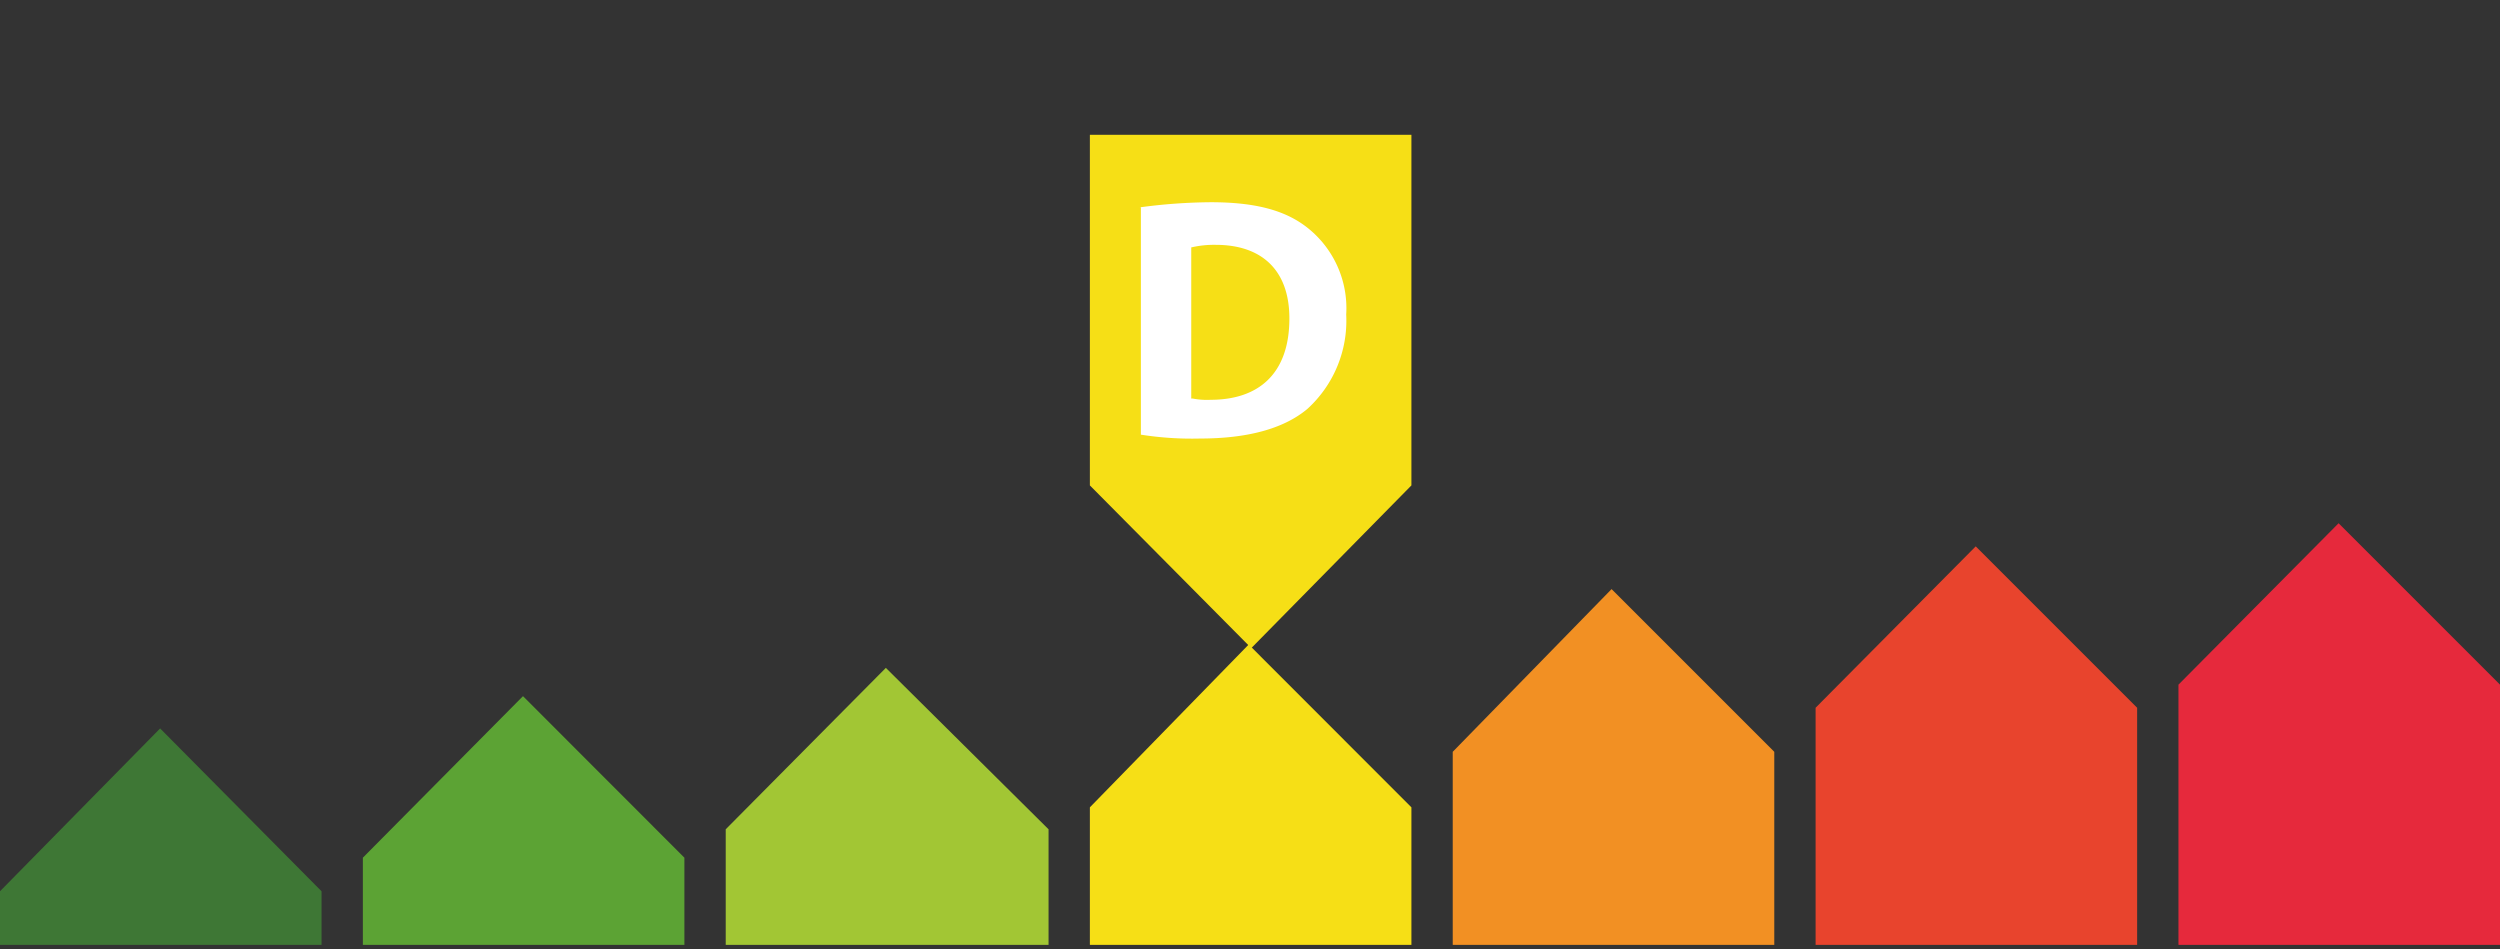
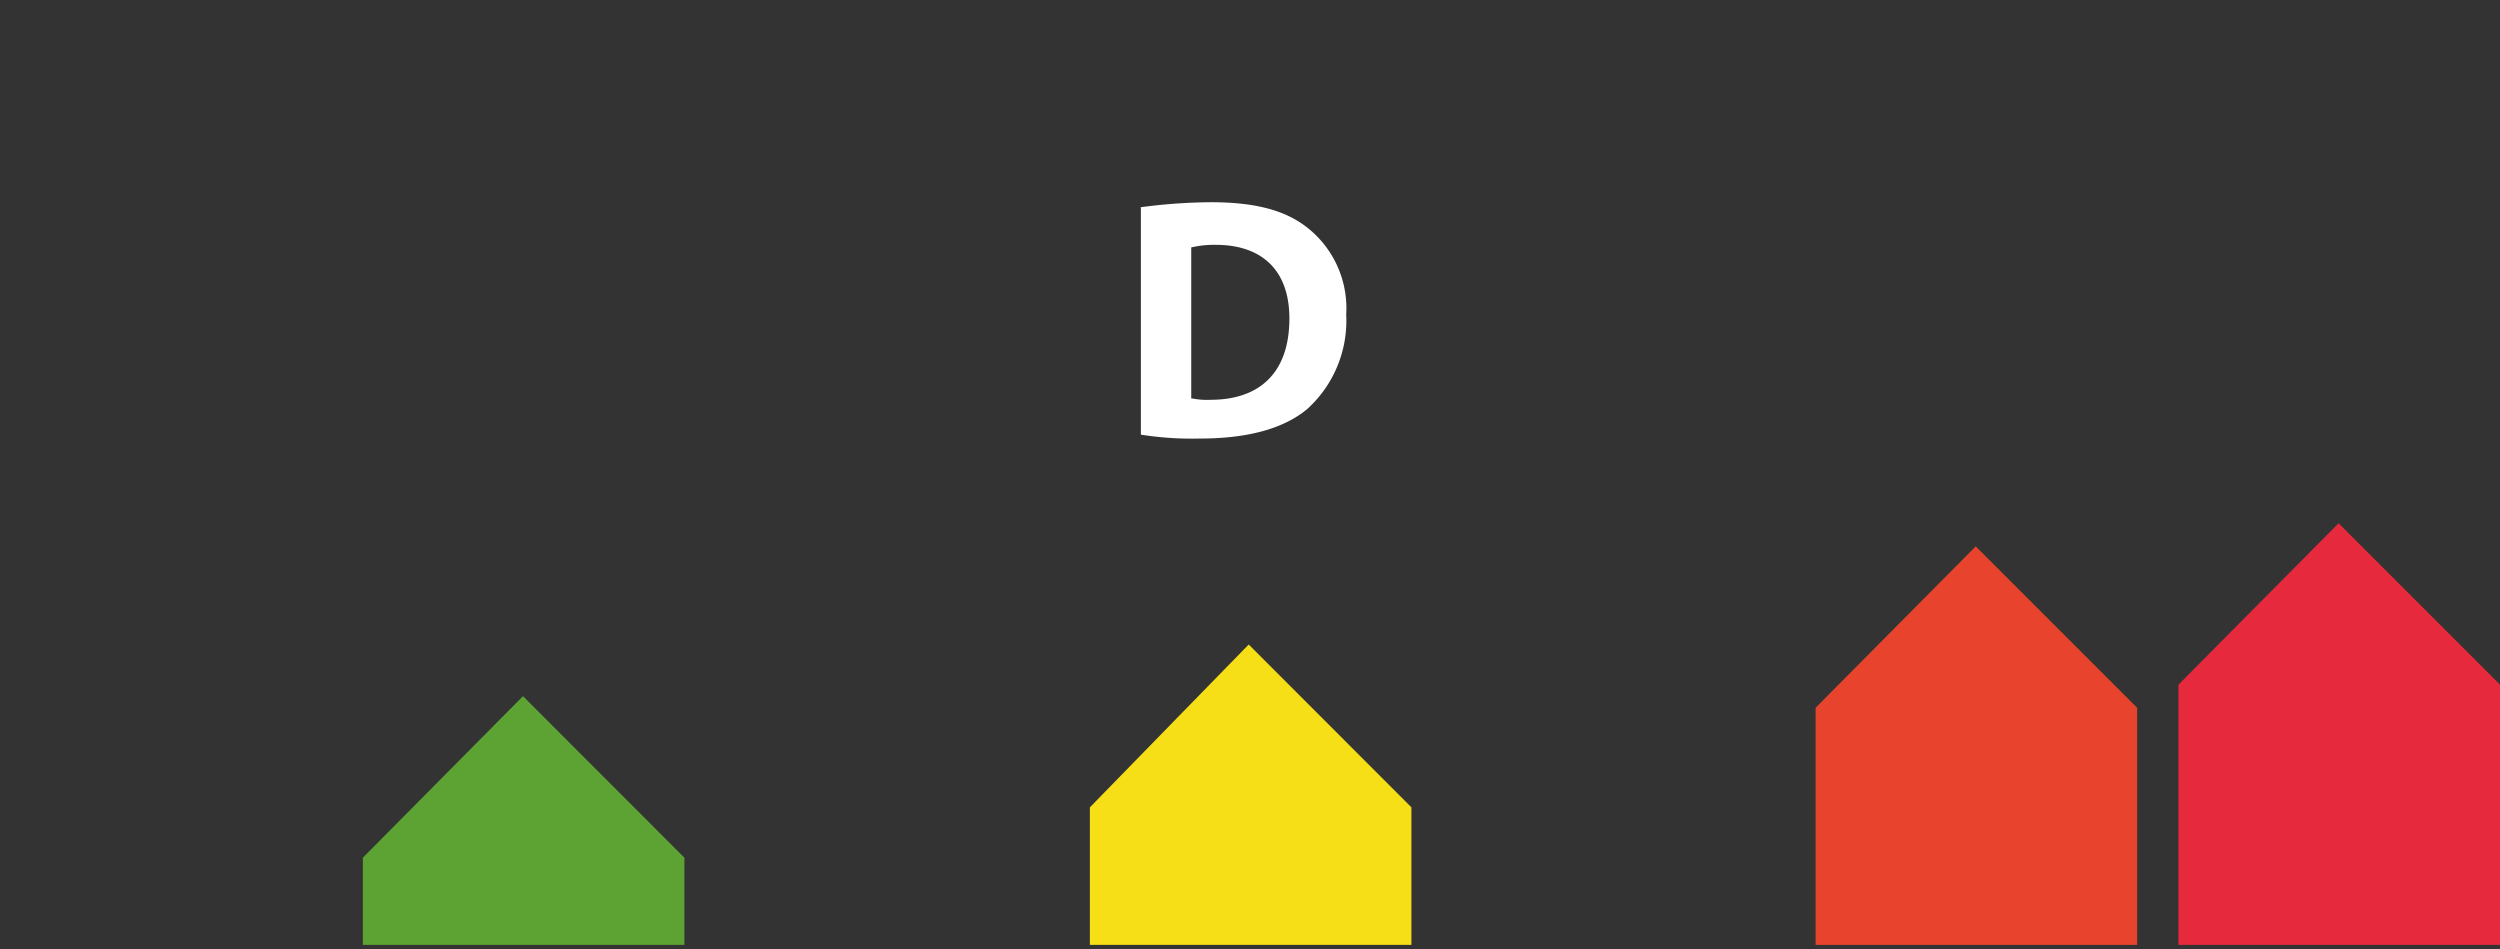
<svg xmlns="http://www.w3.org/2000/svg" viewBox="0 0 193.6 73.51">
  <rect x="0" y="0" width="193.6" height="73.51" fill="#333333" stroke="none" />
  <defs>
    <style>
      .cls-1 {
        fill: #5ca334;
      }

      .cls-2 {
        fill: #a2c634;
      }

      .cls-3 {
        fill: #f6df16;
      }

      .cls-4 {
        fill: #f29023;
      }

      .cls-5 {
        fill: #e8442d;
      }

      .cls-6 {
        fill: #e6293c;
      }

      .cls-7 {
        fill: #3e7735;
      }

      .cls-8 {
        fill: #fff;
      }

      .cls-9 {
        fill: none;
      }
    </style>
  </defs>
  <title>D</title>
  <g id="Calque_1" data-name="Calque 1">
    <polygon class="cls-1" points="28.1 73.17 53 73.17 53 66.42 40.5 53.91 28.1 66.42 28.1 73.17" />
-     <polygon class="cls-2" points="56.2 73.17 81.2 73.17 81.2 64.22 68.6 51.72 56.2 64.22 56.2 73.17" />
    <polygon class="cls-3" points="84.4 73.17 109.3 73.17 109.3 62.52 96.7 49.91 84.4 62.52 84.4 73.17" />
-     <polygon class="cls-4" points="112.5 73.17 137.4 73.17 137.4 58.22 124.8 45.62 112.5 58.22 112.5 73.17" />
    <polygon class="cls-5" points="140.6 73.17 165.5 73.17 165.5 54.81 153 42.31 140.6 54.81 140.6 73.17" />
    <polygon class="cls-6" points="168.7 73.17 193.6 73.17 193.6 53.02 181.1 40.52 168.7 53.02 168.7 73.17" />
-     <polygon class="cls-7" points="0 73.17 24.9 73.17 24.9 69.02 12.4 56.41 0 69.02 0 73.17" />
-     <polygon class="cls-3" points="109.3 10.44 84.4 10.44 84.4 37.59 96.9 50.19 109.3 37.59 109.3 10.44" />
  </g>
  <g id="lettres">
    <path class="cls-8" d="M88.25,16.06a42.86,42.86,0,0,1,5.5-.4c3.4,0,5.7.6,7.4,1.9a7.94,7.94,0,0,1,3.1,6.8,9.23,9.23,0,0,1-3,7.3c-1.9,1.6-4.8,2.3-8.3,2.3a25.36,25.36,0,0,1-4.6-.3V16.06Zm4.1,14.8a5.72,5.72,0,0,0,1.4.1c3.7,0,6.1-2,6.1-6.3,0-3.8-2.2-5.7-5.7-5.7a7.75,7.75,0,0,0-1.9.2v11.7Z" transform="translate(0 0)" />
  </g>
  <g id="Calque_3" data-name="Calque 3">
    <rect class="cls-9" width="193.6" height="73.51" />
  </g>
</svg>